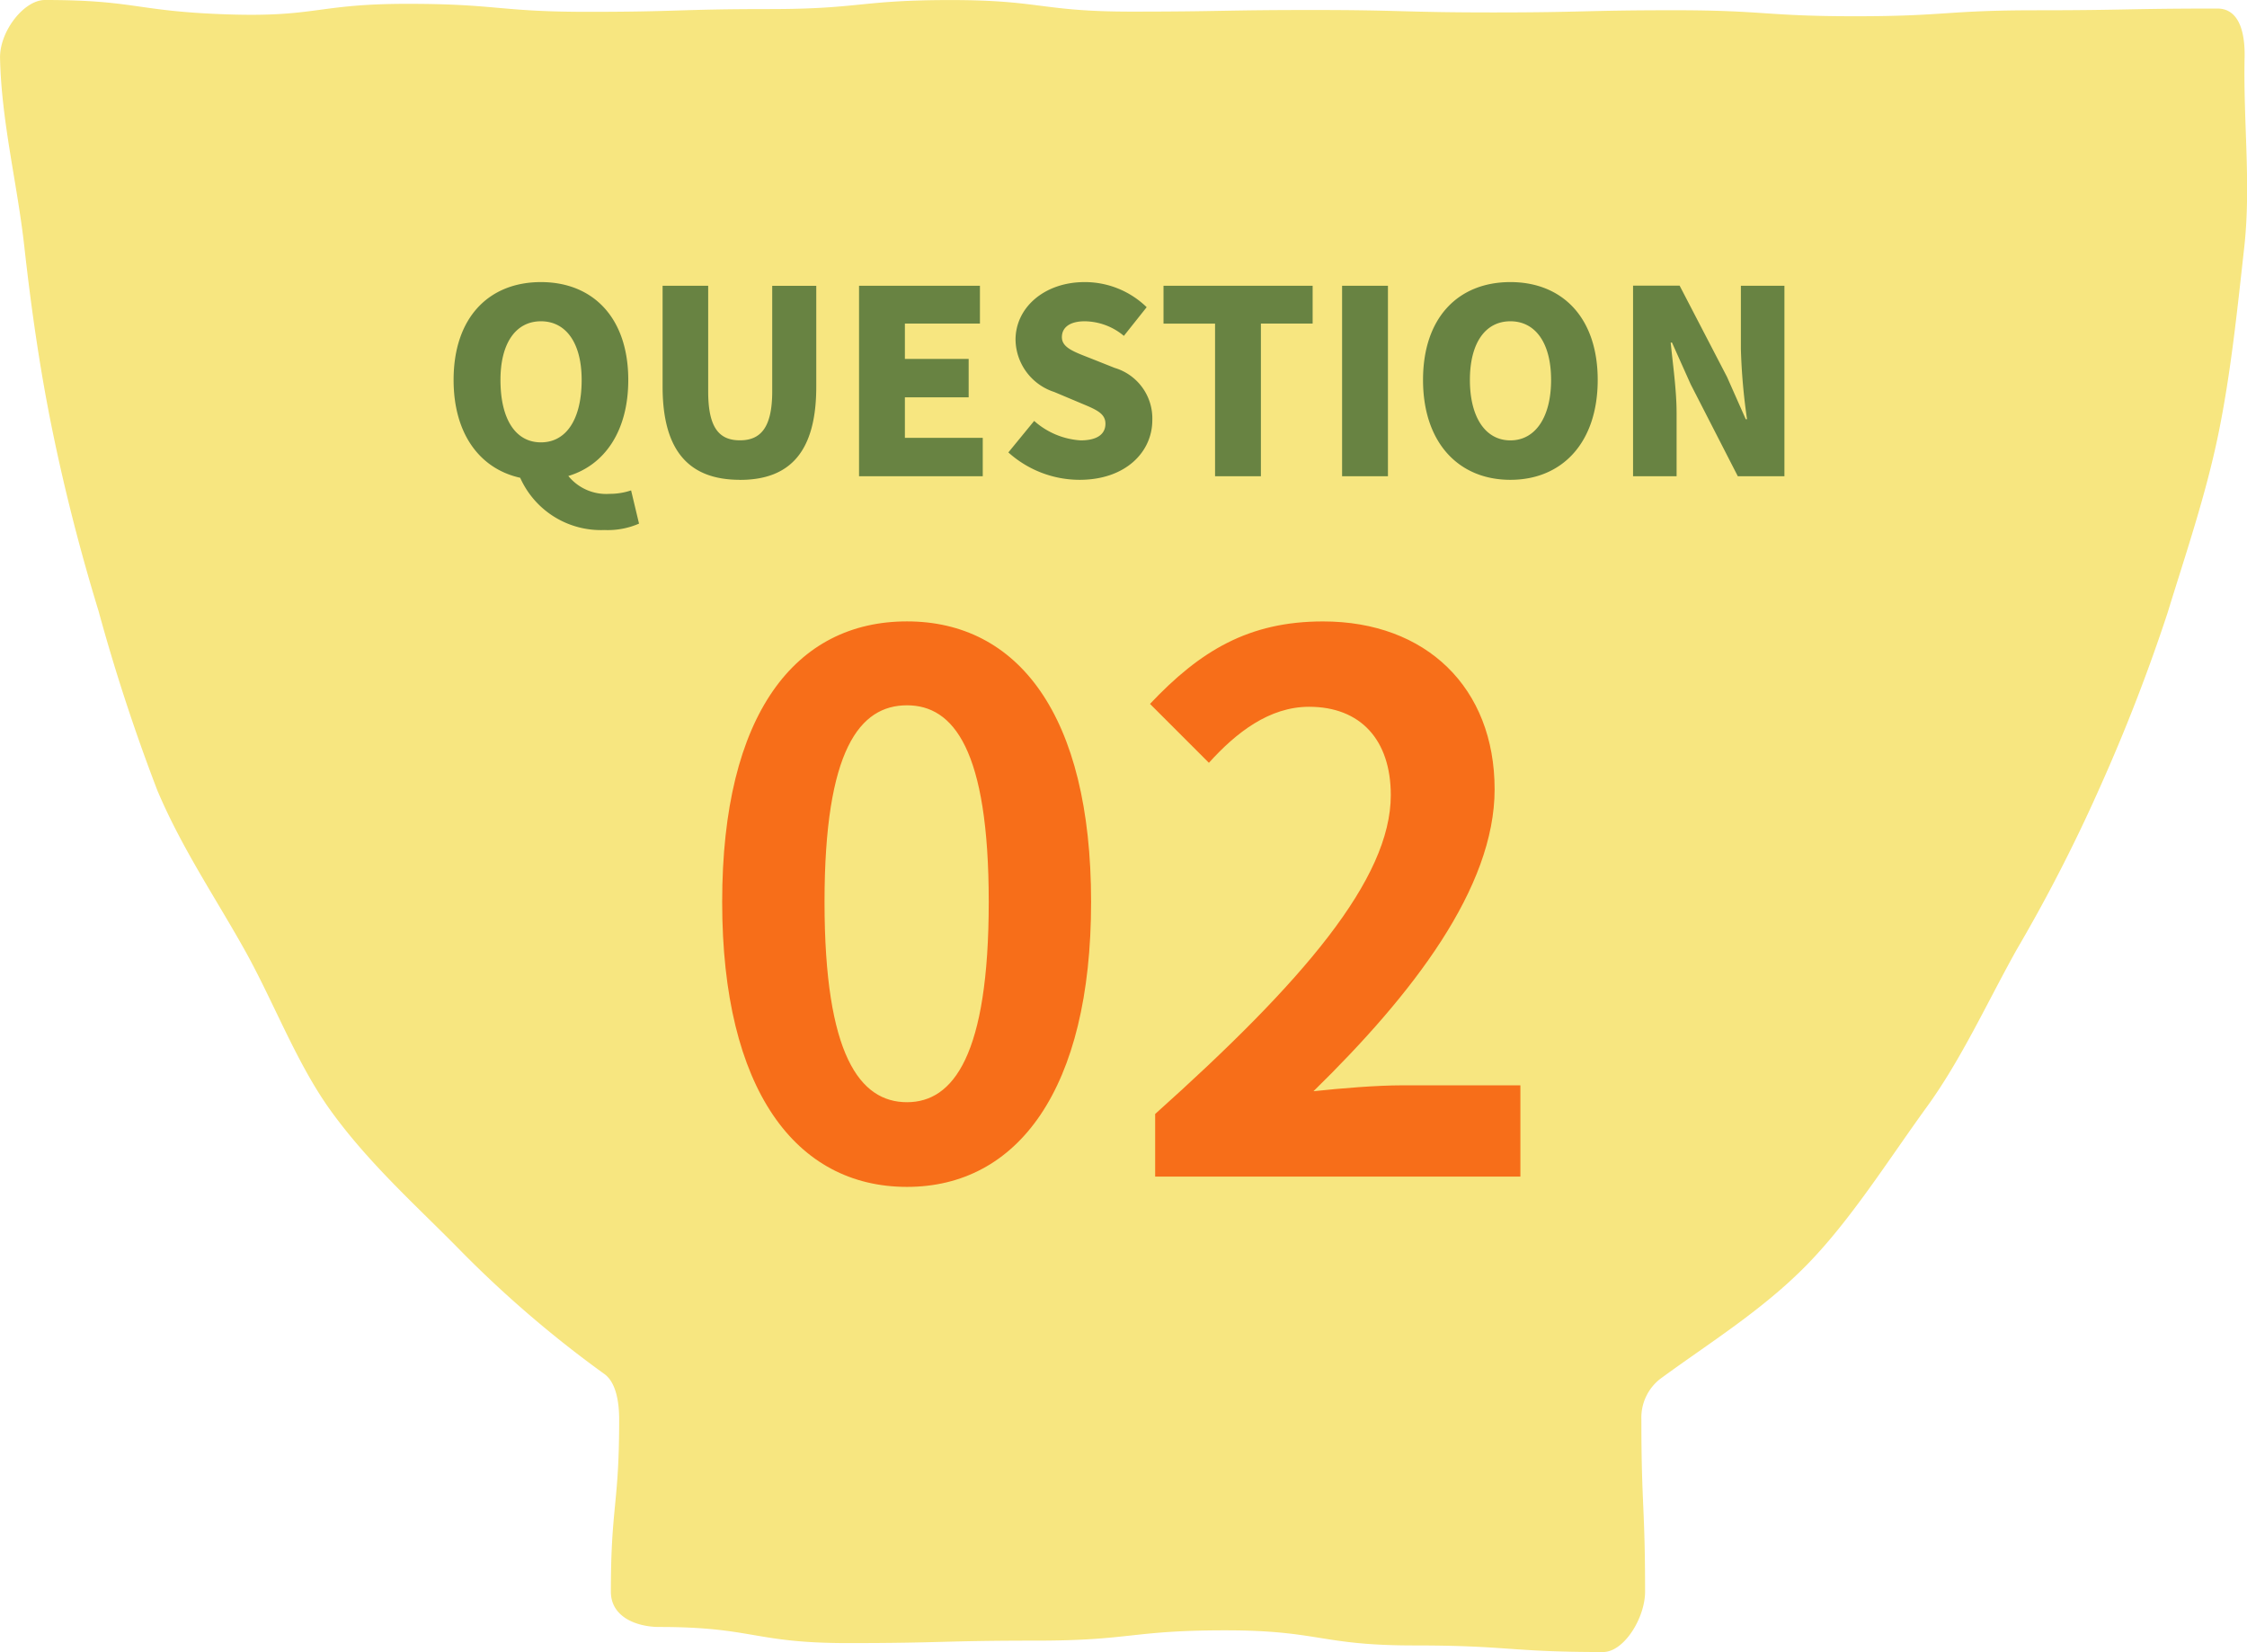
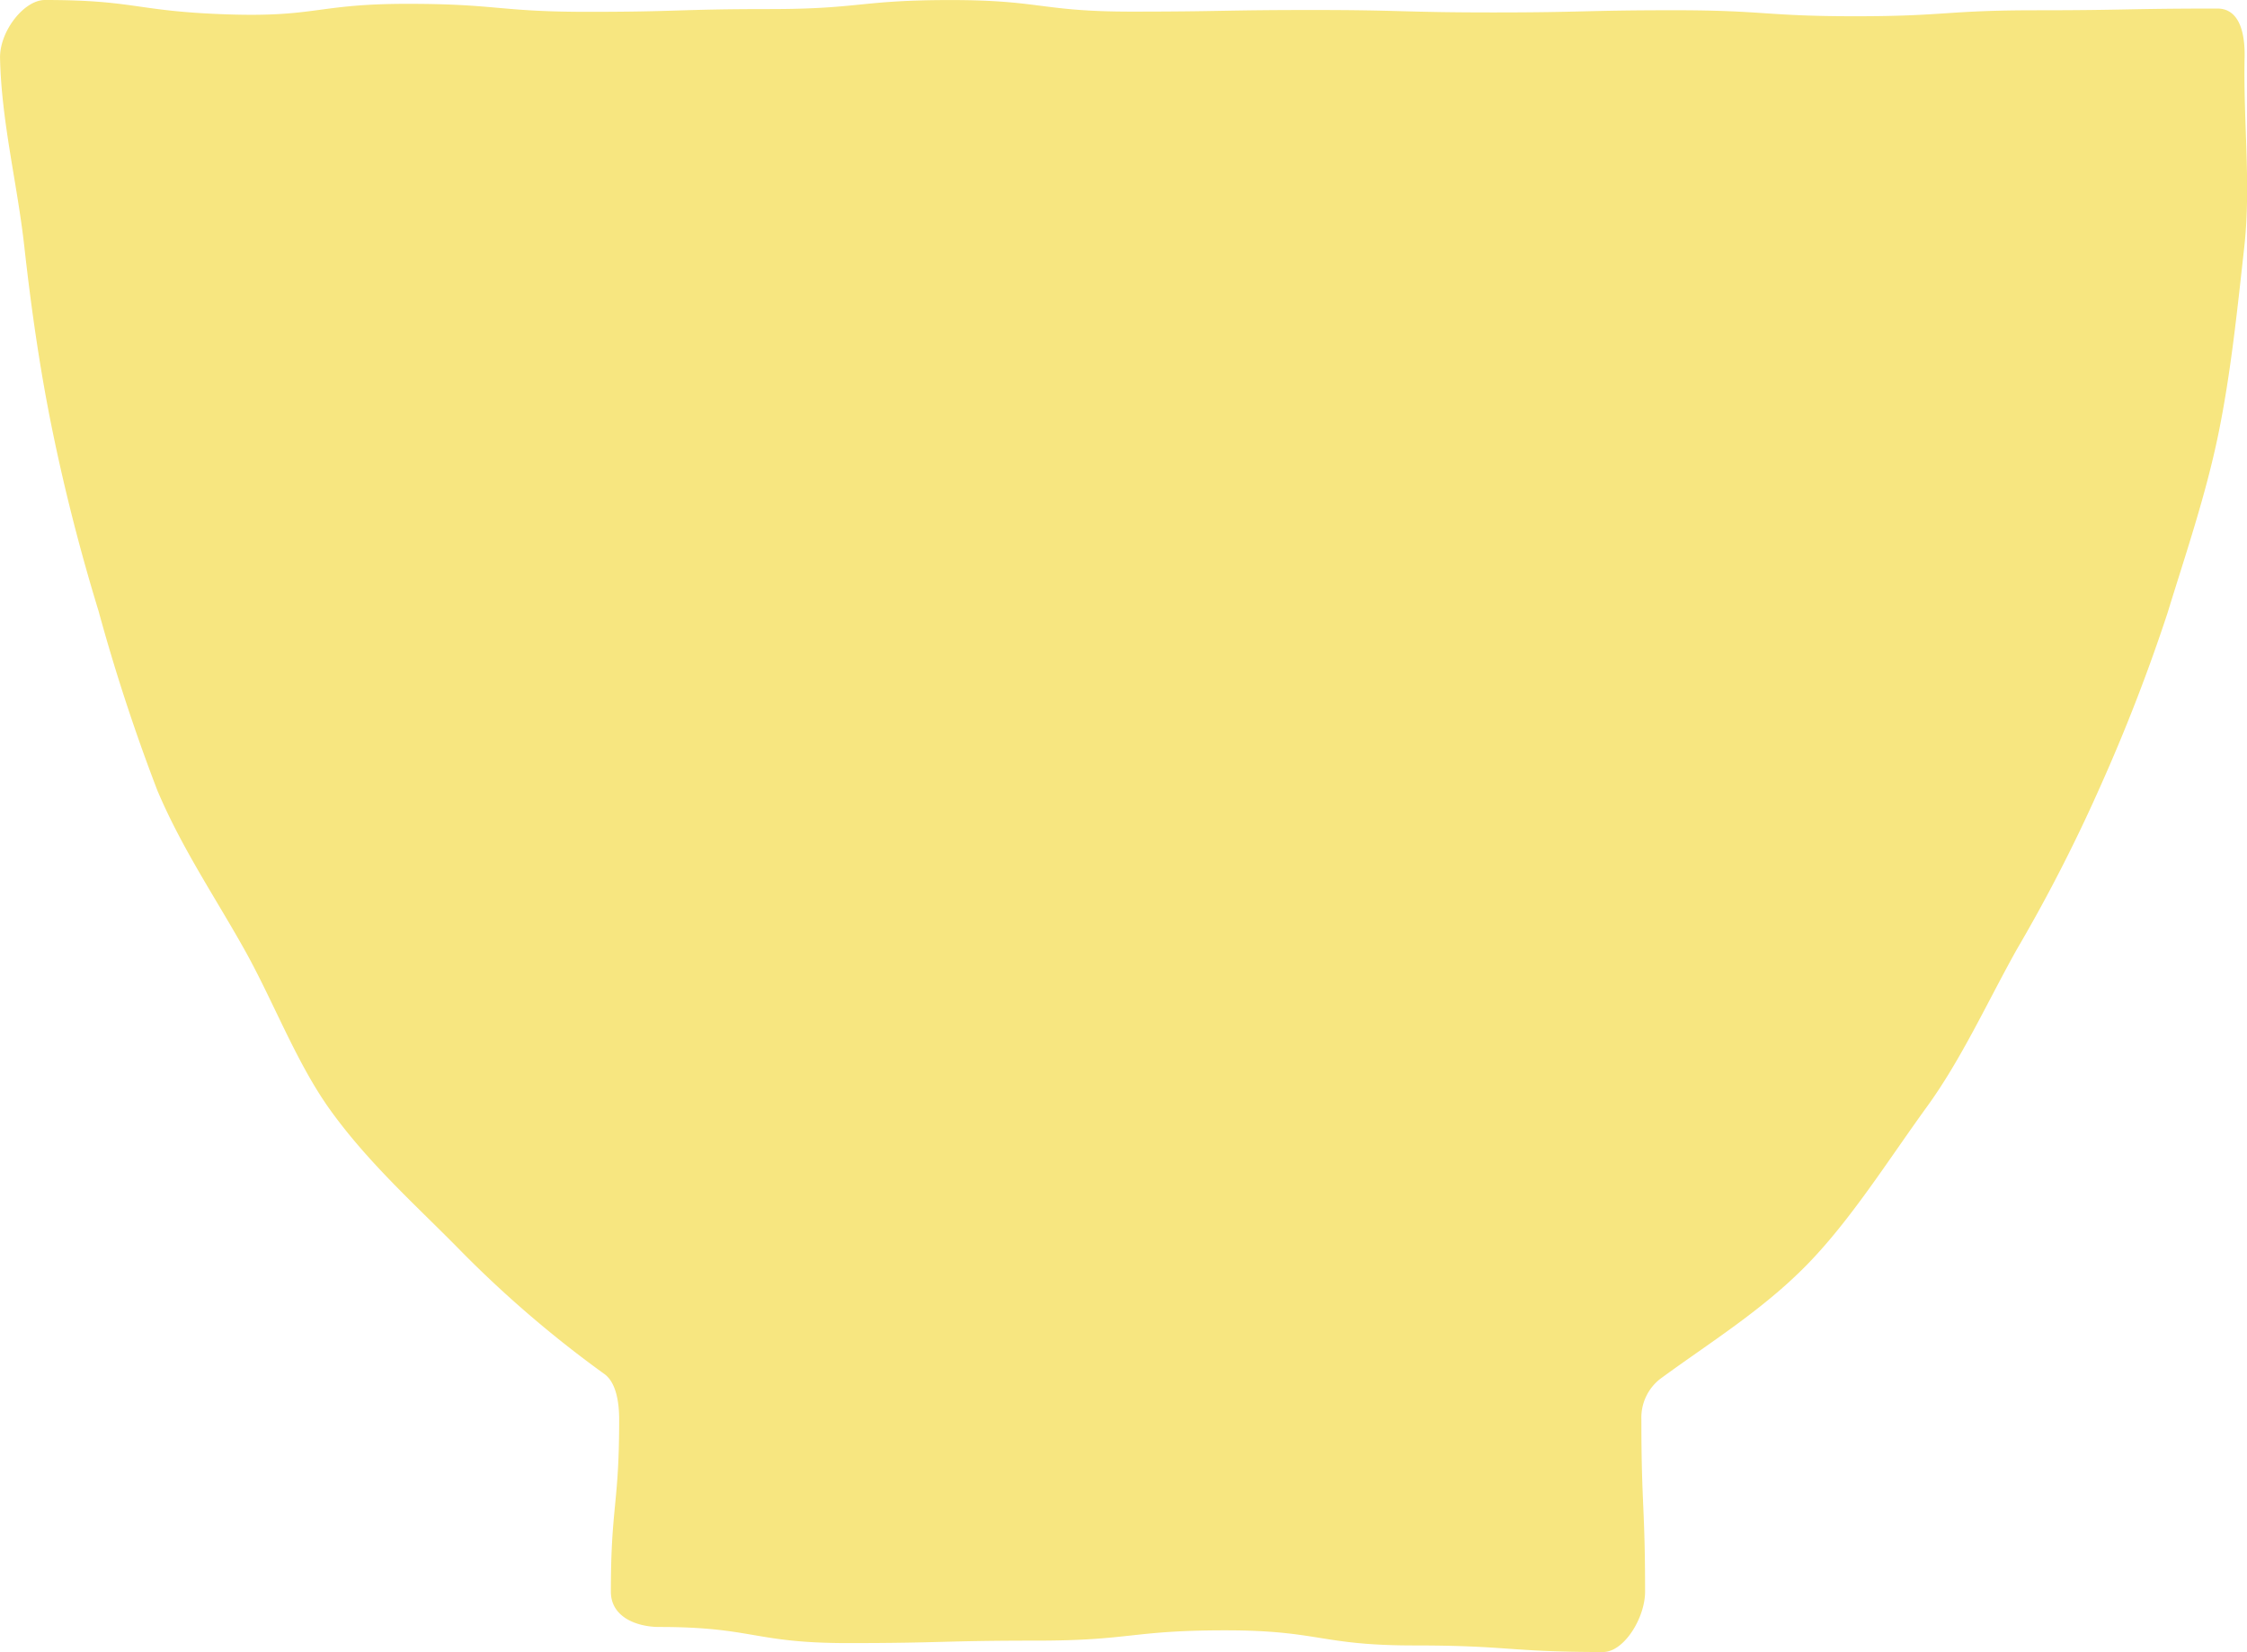
<svg xmlns="http://www.w3.org/2000/svg" width="140.369" height="103.203" viewBox="0 0 140.369 103.203">
  <g id="グループ_9455" data-name="グループ 9455" transform="translate(16158.999 -2035.203)">
    <path id="パス_5696" data-name="パス 5696" d="M508.183,703.024c-1.311,0-2.842,1.975-2.8,3.642.088,3.974,1.079,7.842,1.512,11.728.437,3.922.987,7.771,1.771,11.581s1.743,7.537,2.872,11.224a117.871,117.871,0,0,0,3.676,11.212c1.515,3.586,3.616,6.674,5.455,9.965s3.239,7.089,5.4,10.071c2.458,3.387,5.452,6.01,8.207,8.832a70.583,70.583,0,0,0,8.868,7.585c.727.533.915,1.764.915,2.832,0,5.379-.518,5.379-.518,10.758,0,1.647,1.717,2.206,3.011,2.206,5.9,0,5.9,1.007,11.791,1.007s5.9-.154,11.793-.154,5.9-.643,11.791-.643,5.9.944,11.8.944,5.9.411,11.8.411c1.3,0,2.621-2.125,2.621-3.771,0-5.377-.232-5.377-.232-10.753a3.074,3.074,0,0,1,1.16-2.527c3.086-2.266,6.393-4.289,9.2-7.159,2.753-2.824,5.032-6.48,7.489-9.867,2.161-2.984,3.758-6.516,5.606-9.819a101.7,101.7,0,0,0,5.194-10.133,112.484,112.484,0,0,0,4.221-10.884c1.131-3.685,2.386-7.344,3.171-11.162s1.184-7.767,1.621-11.689c.431-3.887-.067-7.863.021-11.838.037-1.668-.384-3.065-1.7-3.065-5.653,0-5.653.108-11.305.108s-5.654.373-11.307.373-5.656-.375-11.31-.375-5.651.137-11.3.137-5.654-.152-11.307-.152-5.653.1-11.307.1-5.653-.722-11.307-.722-5.654.564-11.308.564-5.657.172-11.315.172-5.654-.5-11.31-.5-5.668.851-11.324.656S513.842,703.024,508.183,703.024Z" transform="translate(-16664.379 1332.179)" fill="#f7e680" />
-     <path id="パス_48499" data-name="パス 48499" d="M-13.524.644c6.9,0,11.5-6.072,11.5-17.8s-4.6-17.526-11.5-17.526c-6.946,0-11.546,5.75-11.546,17.526C-25.07-5.428-20.47.644-13.524.644Zm0-5.29c-2.944,0-5.152-2.944-5.152-12.512,0-9.522,2.208-12.282,5.152-12.282,2.9,0,5.106,2.76,5.106,12.282C-8.418-7.59-10.626-4.646-13.524-4.646ZM1.978,0H24.794V-5.7H17.388c-1.564,0-3.818.184-5.52.368,6.21-6.072,11.316-12.7,11.316-18.86,0-6.348-4.278-10.488-10.718-10.488-4.646,0-7.682,1.84-10.81,5.152l3.68,3.68c1.7-1.886,3.772-3.5,6.256-3.5,3.22,0,5.106,2.07,5.106,5.52,0,5.244-5.474,11.638-14.72,19.918Z" transform="translate(-16088.815 2108.703)" fill="#f76e19" />
-     <path id="パス_48500" data-name="パス 48500" d="M-38.92-6.016c0-2.3.96-3.664,2.528-3.664s2.544,1.36,2.544,3.664c0,2.48-.976,3.9-2.544,3.9S-38.92-3.536-38.92-6.016Zm8.16,6.9A4.138,4.138,0,0,1-32.1,1.1,3.048,3.048,0,0,1-34.68-.016c2.288-.688,3.744-2.832,3.744-6,0-3.888-2.208-6.112-5.456-6.112s-5.456,2.208-5.456,6.112c0,3.36,1.632,5.552,4.16,6.112A5.518,5.518,0,0,0-32.424,3.36a4.88,4.88,0,0,0,2.16-.4Zm6.8-.656c3.168,0,4.768-1.808,4.768-5.824v-6.3h-2.752V-5.3c0,2.256-.72,3.056-2.016,3.056-1.312,0-1.984-.8-1.984-3.056V-11.9h-2.848v6.3C-28.792-1.584-27.144.224-23.96.224ZM-16.52,0h7.728V-2.4h-4.864V-4.928h3.984v-2.4h-3.984V-9.536h4.688V-11.9H-16.52ZM-2.744.224C.136.224,1.8-1.52,1.8-3.5A3.291,3.291,0,0,0-.552-6.768L-2.04-7.36C-3.1-7.776-3.848-8.032-3.848-8.688c0-.64.544-.992,1.424-.992a3.872,3.872,0,0,1,2.448.912L1.448-10.56a5.54,5.54,0,0,0-3.872-1.568c-2.528,0-4.32,1.6-4.32,3.6A3.486,3.486,0,0,0-4.328-5.264l1.52.64c1.024.432,1.68.656,1.68,1.344,0,.64-.5,1.04-1.552,1.04a4.813,4.813,0,0,1-2.9-1.216L-7.192-1.488A6.662,6.662,0,0,0-2.744.224ZM5.72,0H8.584V-9.536h3.232V-11.9H2.5v2.368H5.72Zm7.936,0H16.52V-11.9H13.656ZM24.168.224c3.248,0,5.456-2.336,5.456-6.24,0-3.888-2.208-6.112-5.456-6.112S18.712-9.92,18.712-6.016,20.92.224,24.168.224Zm0-2.464C22.6-2.24,21.64-3.7,21.64-6.016c0-2.3.96-3.664,2.528-3.664s2.544,1.36,2.544,3.664C26.712-3.7,25.736-2.24,24.168-2.24ZM31.832,0h2.72V-3.952c0-1.44-.24-3.072-.368-4.4h.08l1.168,2.608L38.376,0h2.912V-11.9h-2.72v3.936a37.529,37.529,0,0,0,.384,4.4h-.08L37.7-6.208l-2.96-5.7H31.832Z" transform="translate(-16088.815 2064.953)" fill="#688342" />
  </g>
</svg>